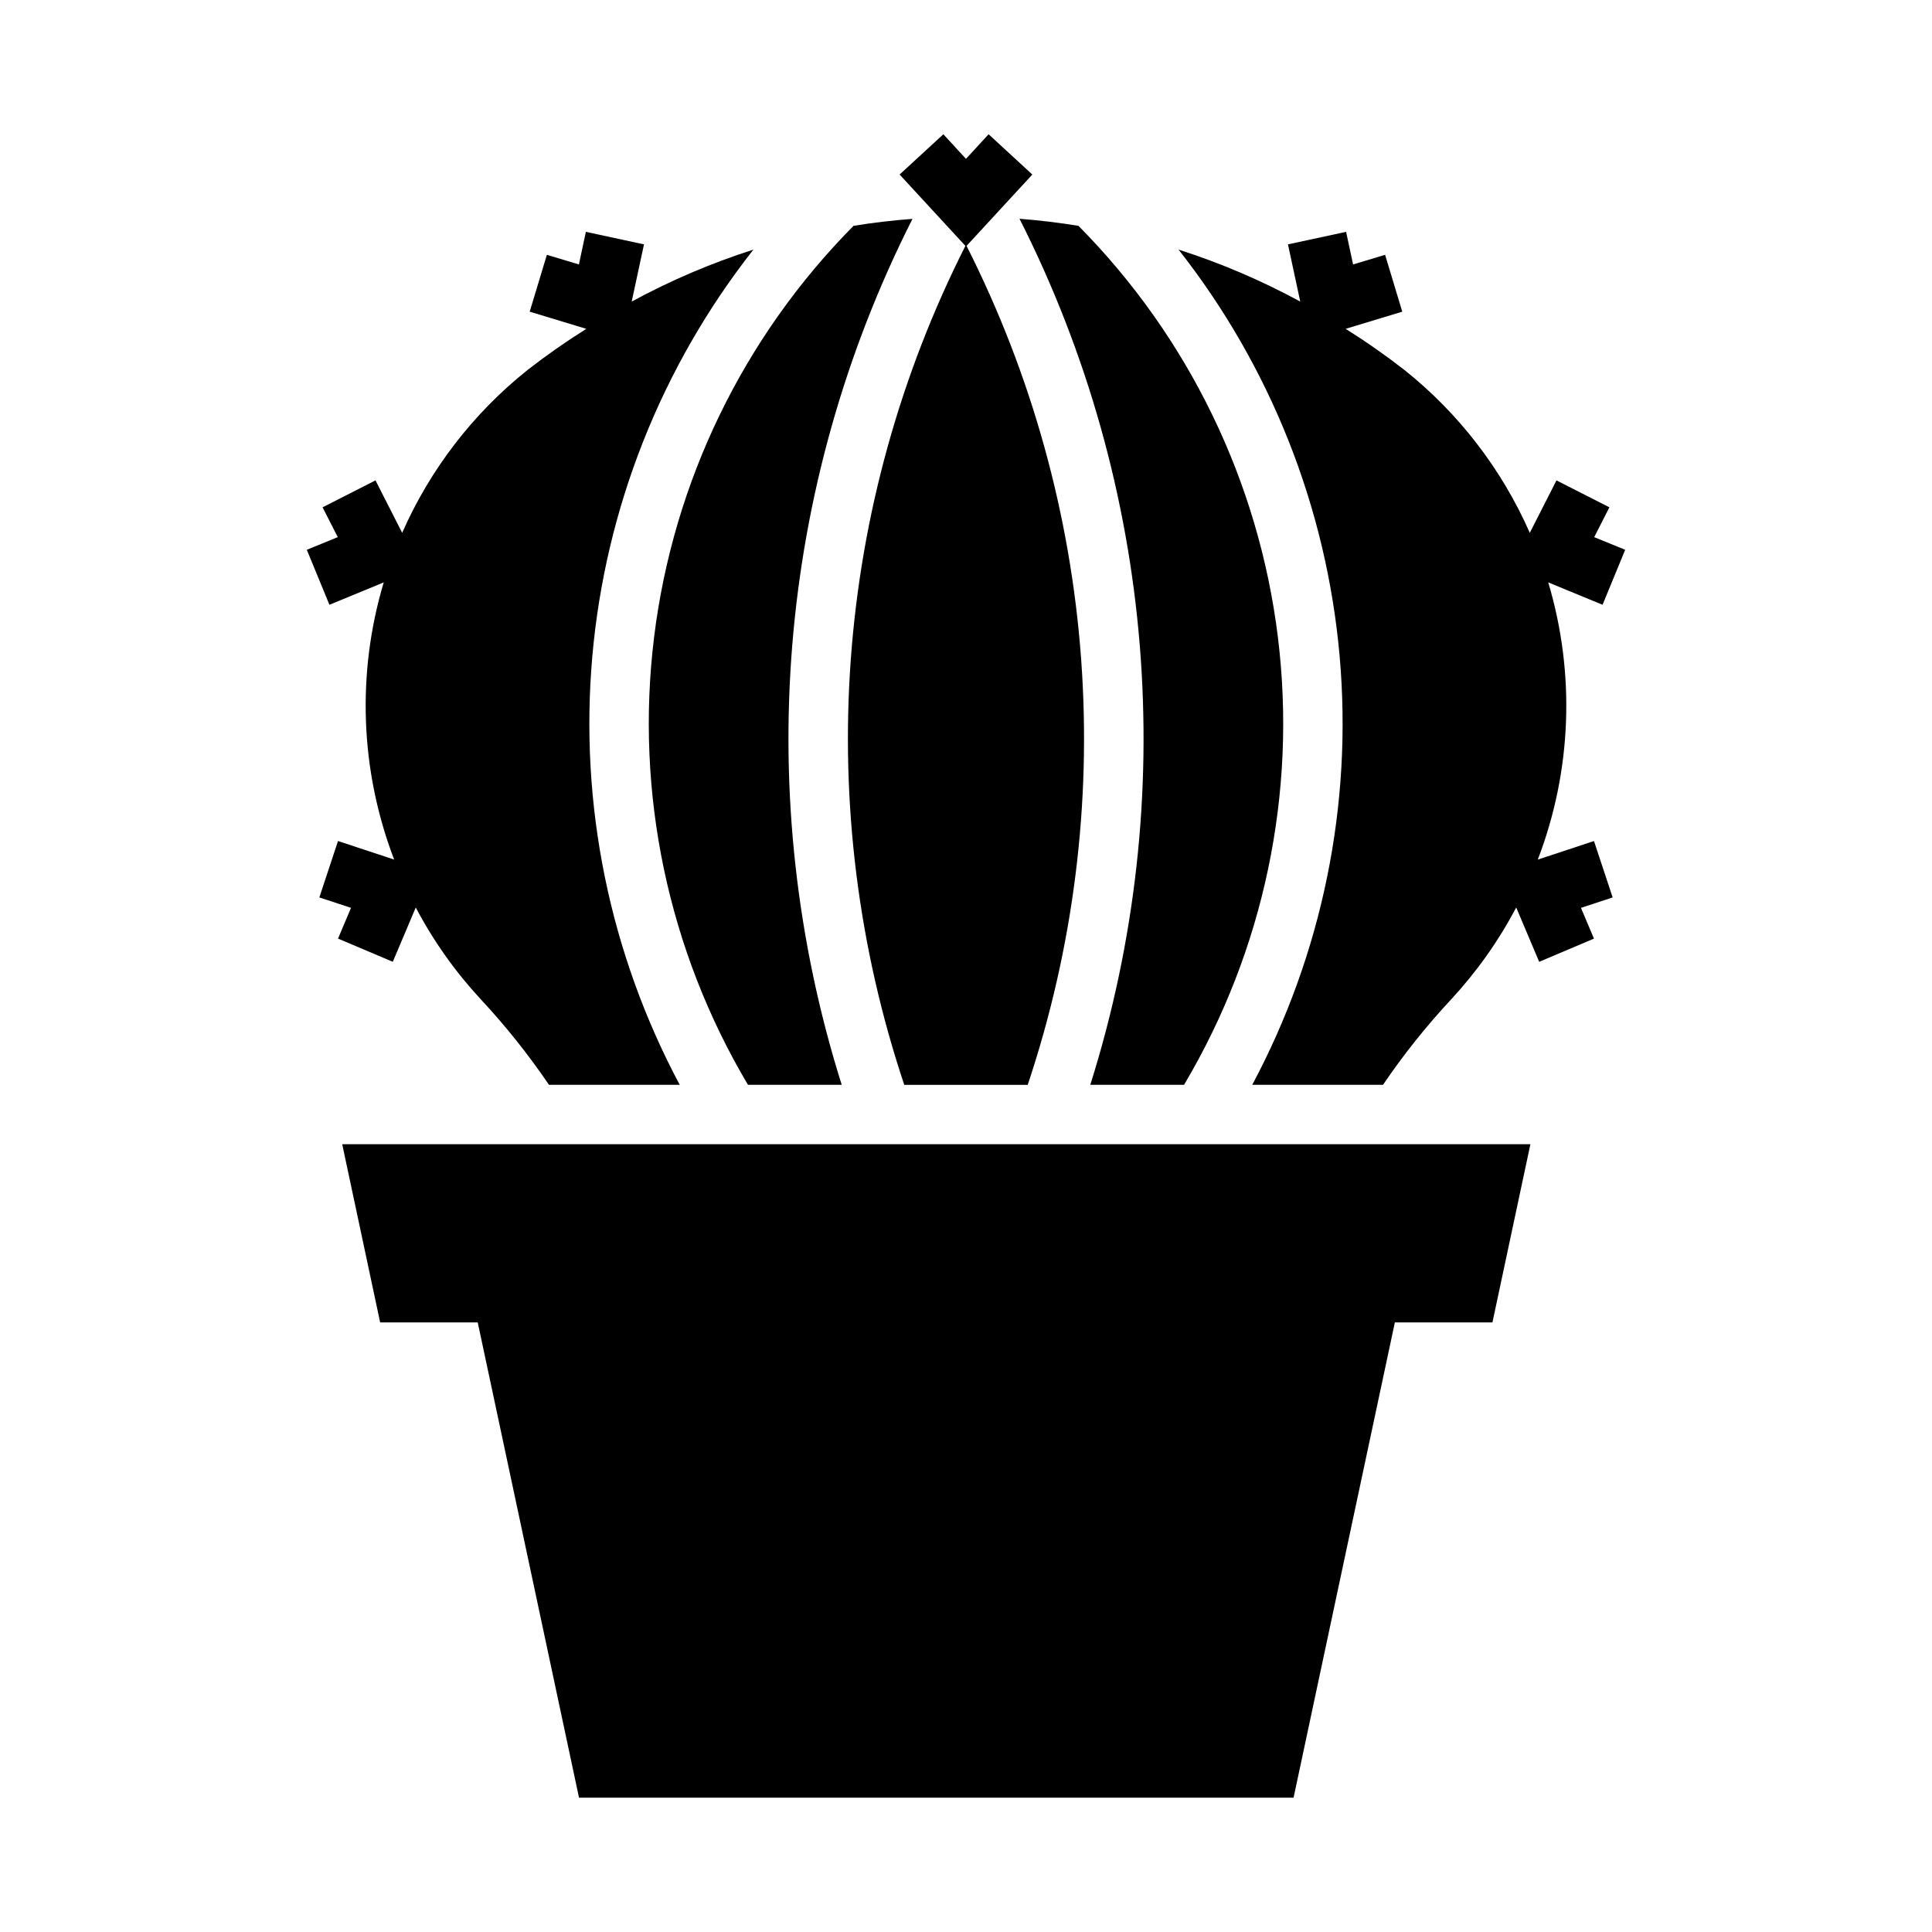
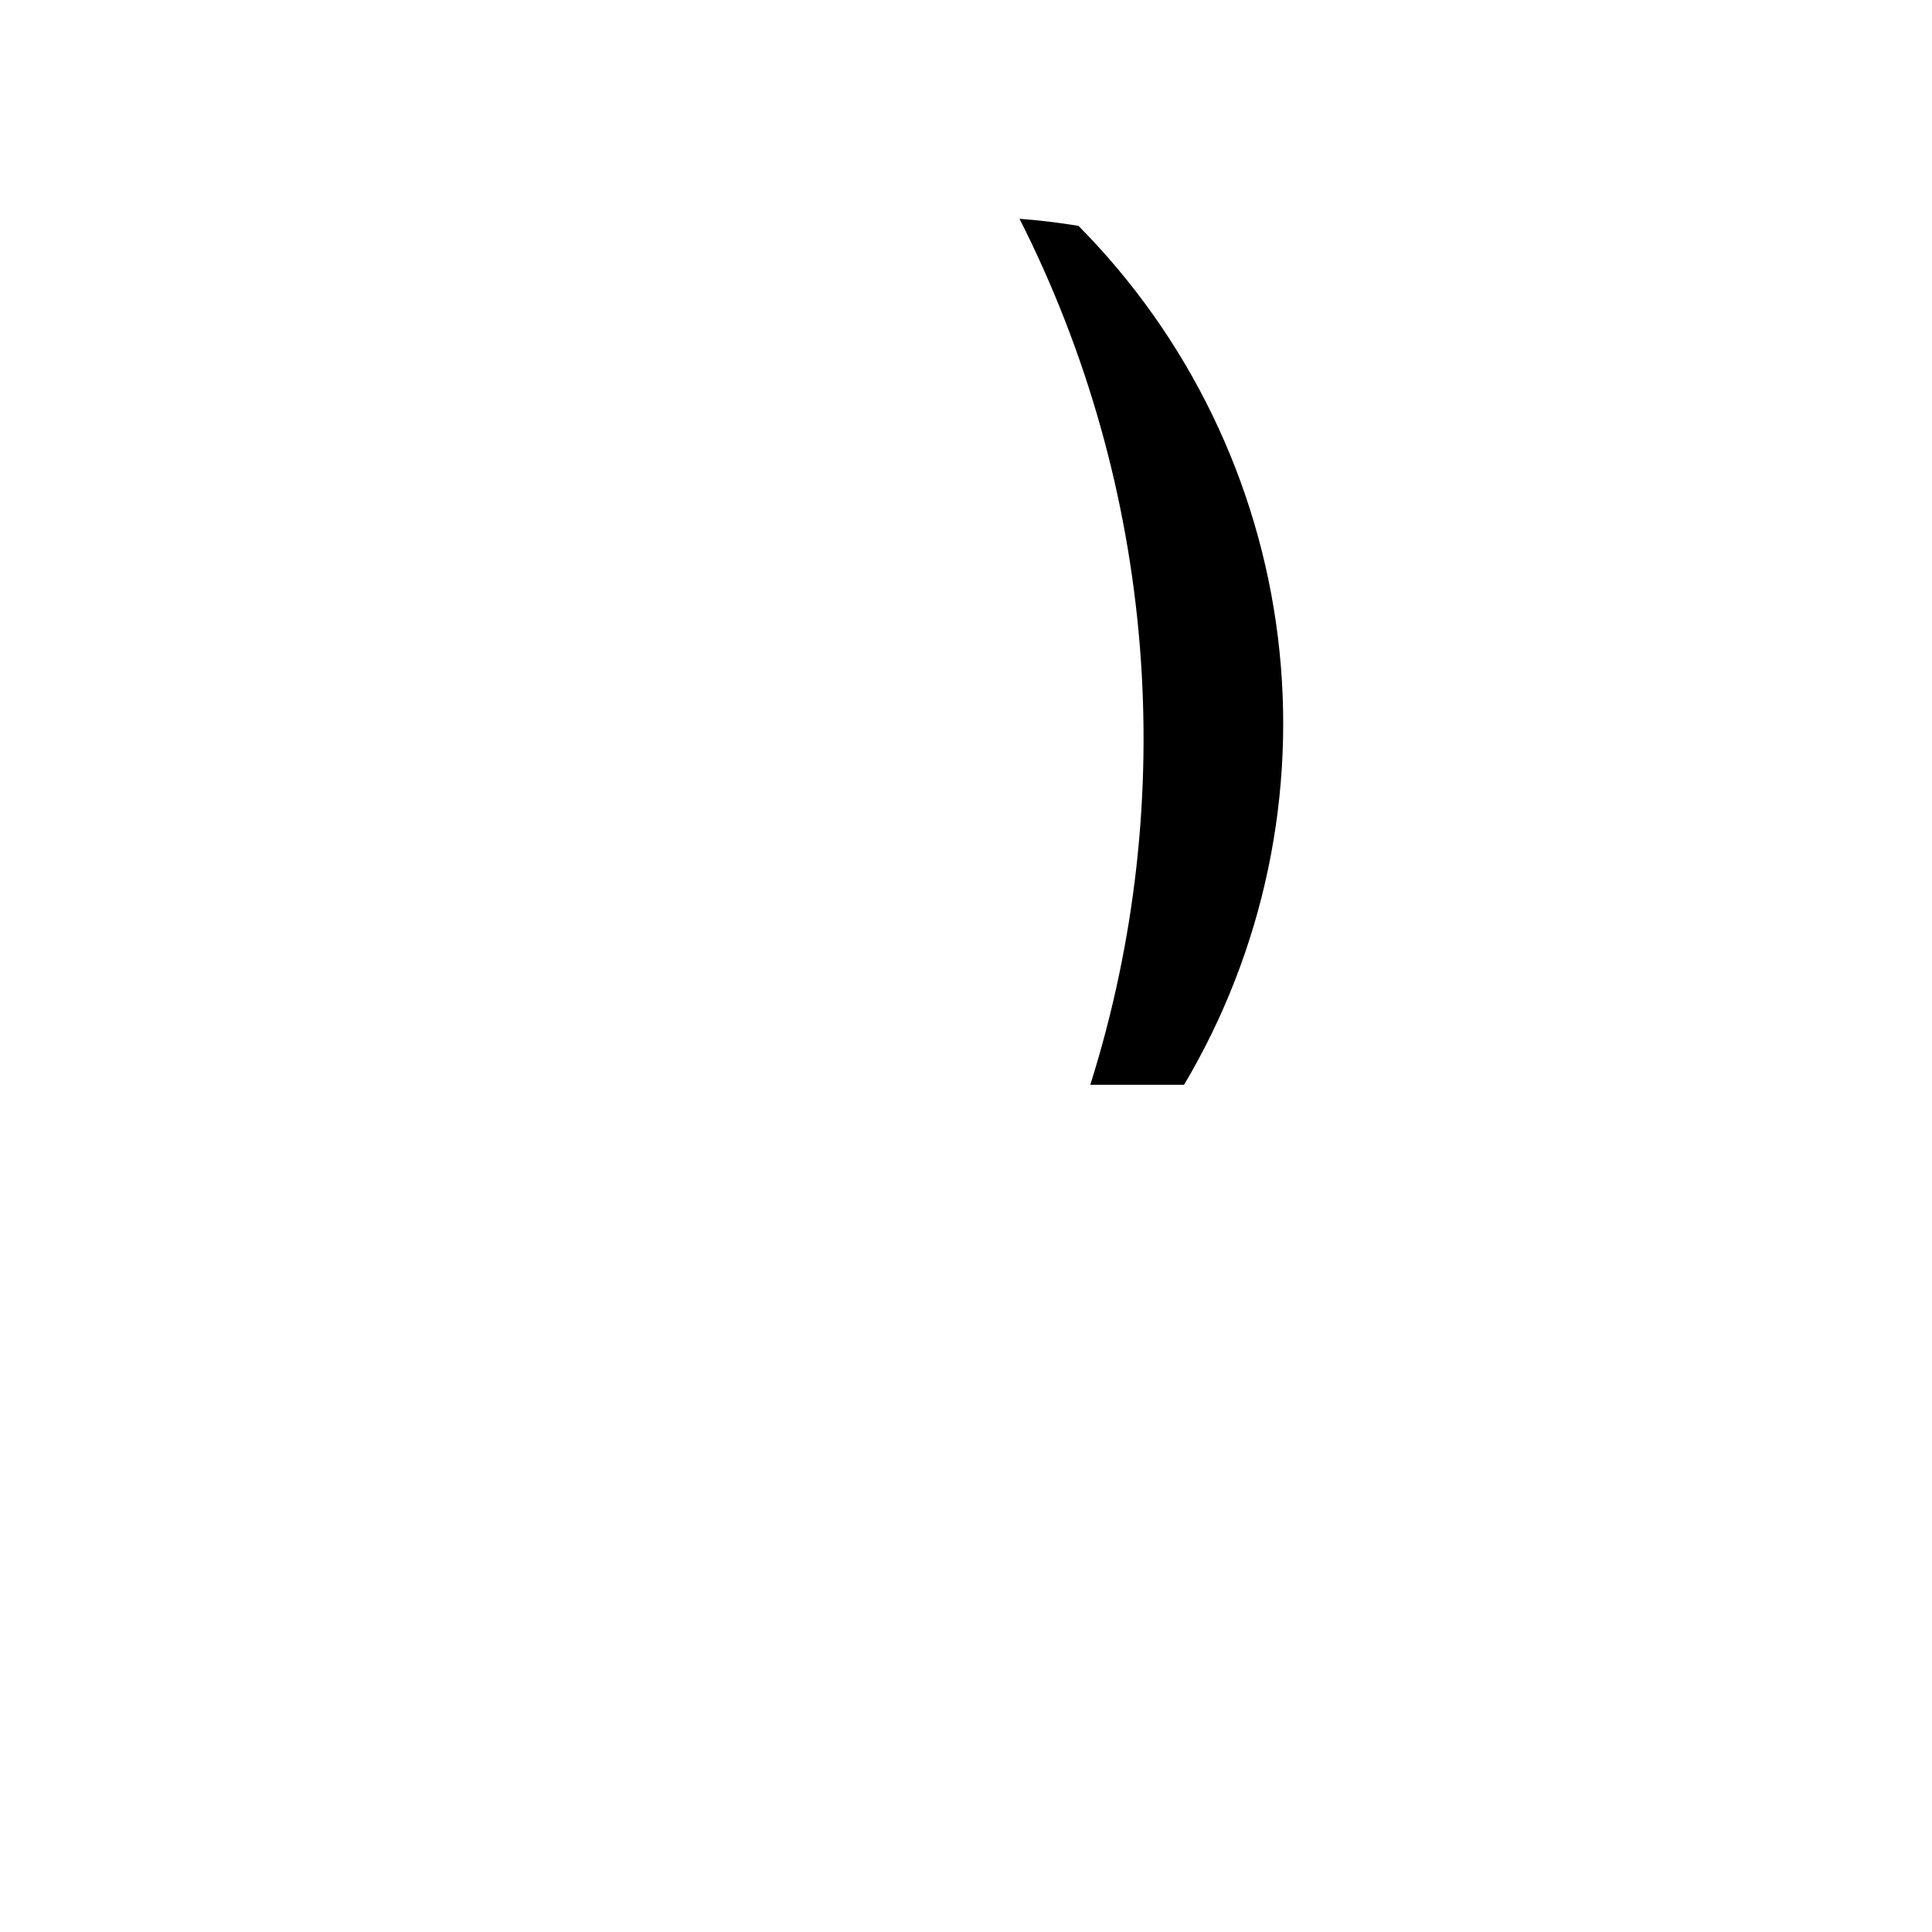
<svg xmlns="http://www.w3.org/2000/svg" fill="#000000" width="800px" height="800px" version="1.1" viewBox="144 144 512 512">
  <g>
-     <path d="m394 179.58-11.594 10.672 17.434 18.91c-17.266 34.145-27.586 71.375-30.367 109.54-2.781 38.16 2.031 76.496 14.164 112.79h32.719c12.129-36.289 16.941-74.625 14.16-112.79-2.781-38.164-13.102-75.395-30.367-109.54l17.434-18.91-11.59-10.672-5.996 6.519z" />
    <path d="m414.18 201.97c35.988 71.117 42.723 153.5 18.758 229.52h24.848-0.004c21.195-35.691 29.945-77.402 24.879-118.6-5.062-41.195-23.656-79.551-52.859-109.04-5.18-0.844-10.391-1.469-15.621-1.875z" />
-     <path d="m385.82 202c-5.231 0.395-10.445 1.008-15.621 1.844-29.207 29.492-47.801 67.848-52.863 109.04-5.062 41.199 3.688 82.91 24.879 118.6h24.848c-23.957-76.012-17.227-158.38 18.758-229.49z" />
-     <path d="m299.26 205.44-1.844 8.641-8.488-2.551-4.551 15.066 15.004 4.551c-5.367 3.363-10.559 6.996-15.559 10.887-14.41 11.492-25.816 26.305-33.242 43.172l-7.07-13.898-14.023 7.137 4.027 7.902-8.207 3.352 5.996 14.574 14.391-5.934c-7.223 24.117-6.25 49.953 2.766 73.461l-14.883-4.922-4.949 14.945 8.395 2.766-3.445 8.148 14.516 6.148 6.09-14.391-0.004 0.004c4.652 8.828 10.441 17.004 17.223 24.324 6.598 7.078 12.641 14.656 18.082 22.664h34.656-0.004c-18.582-34.809-26.633-74.273-23.164-113.57 3.469-39.305 18.301-76.75 42.691-107.77-11.16 3.566-21.961 8.18-32.258 13.773l3.258-15.16z" />
-     <path d="m500.73 205.44-15.406 3.32 3.258 15.16h0.004c-10.297-5.594-21.098-10.207-32.258-13.773 24.391 31.016 39.227 68.461 42.691 107.77 3.469 39.301-4.582 78.766-23.164 113.57h34.656c5.438-8.008 11.48-15.586 18.078-22.664 6.781-7.32 12.57-15.496 17.223-24.324l6.09 14.391 14.516-6.148-3.445-8.148 8.395-2.766-4.949-14.945-14.883 4.922-0.004-0.004c9.016-23.508 9.988-49.344 2.766-73.461l14.395 5.934 5.996-14.574-8.211-3.352 4.027-7.902-14.023-7.137-7.07 13.898c-7.426-16.867-18.832-31.68-33.242-43.172-4.996-3.891-10.191-7.523-15.559-10.887l15.004-4.551-4.551-15.066-8.484 2.551z" />
-     <path d="m234.69 447.23 10.055 47.23h25.859l26.844 125.95h189.36l26.844-125.95h25.859l10.059-47.23z" />
  </g>
</svg>